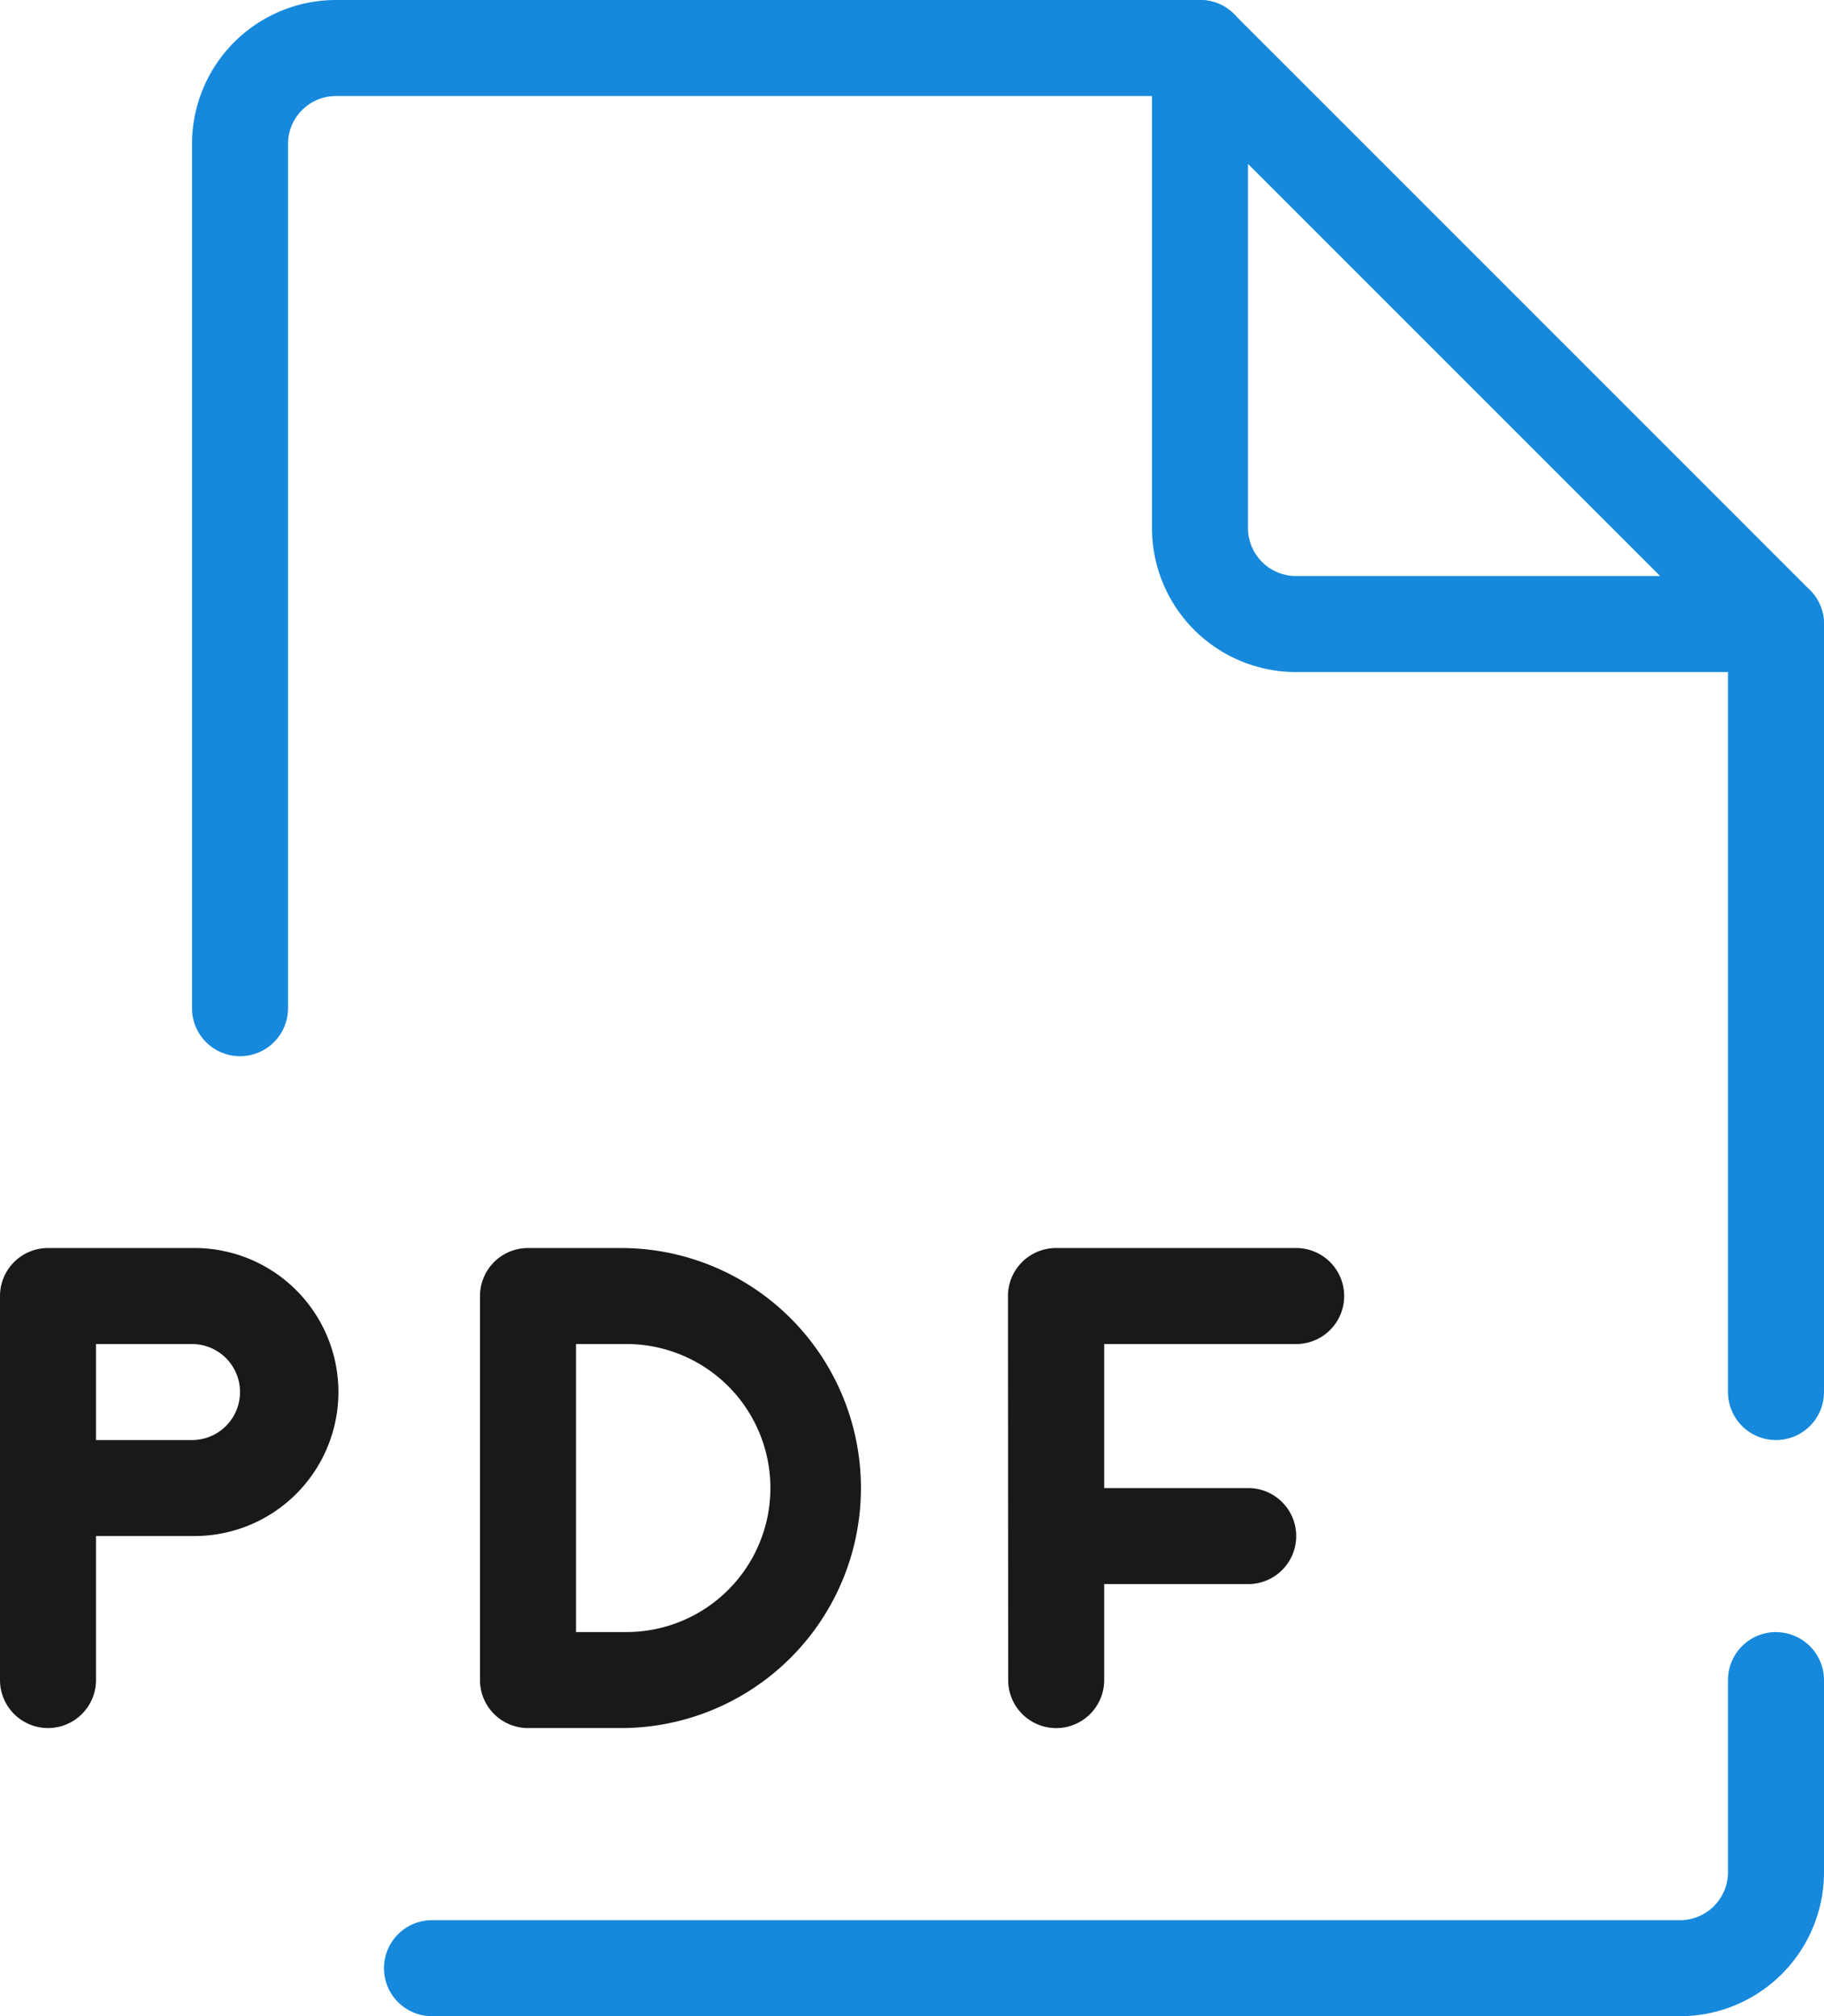
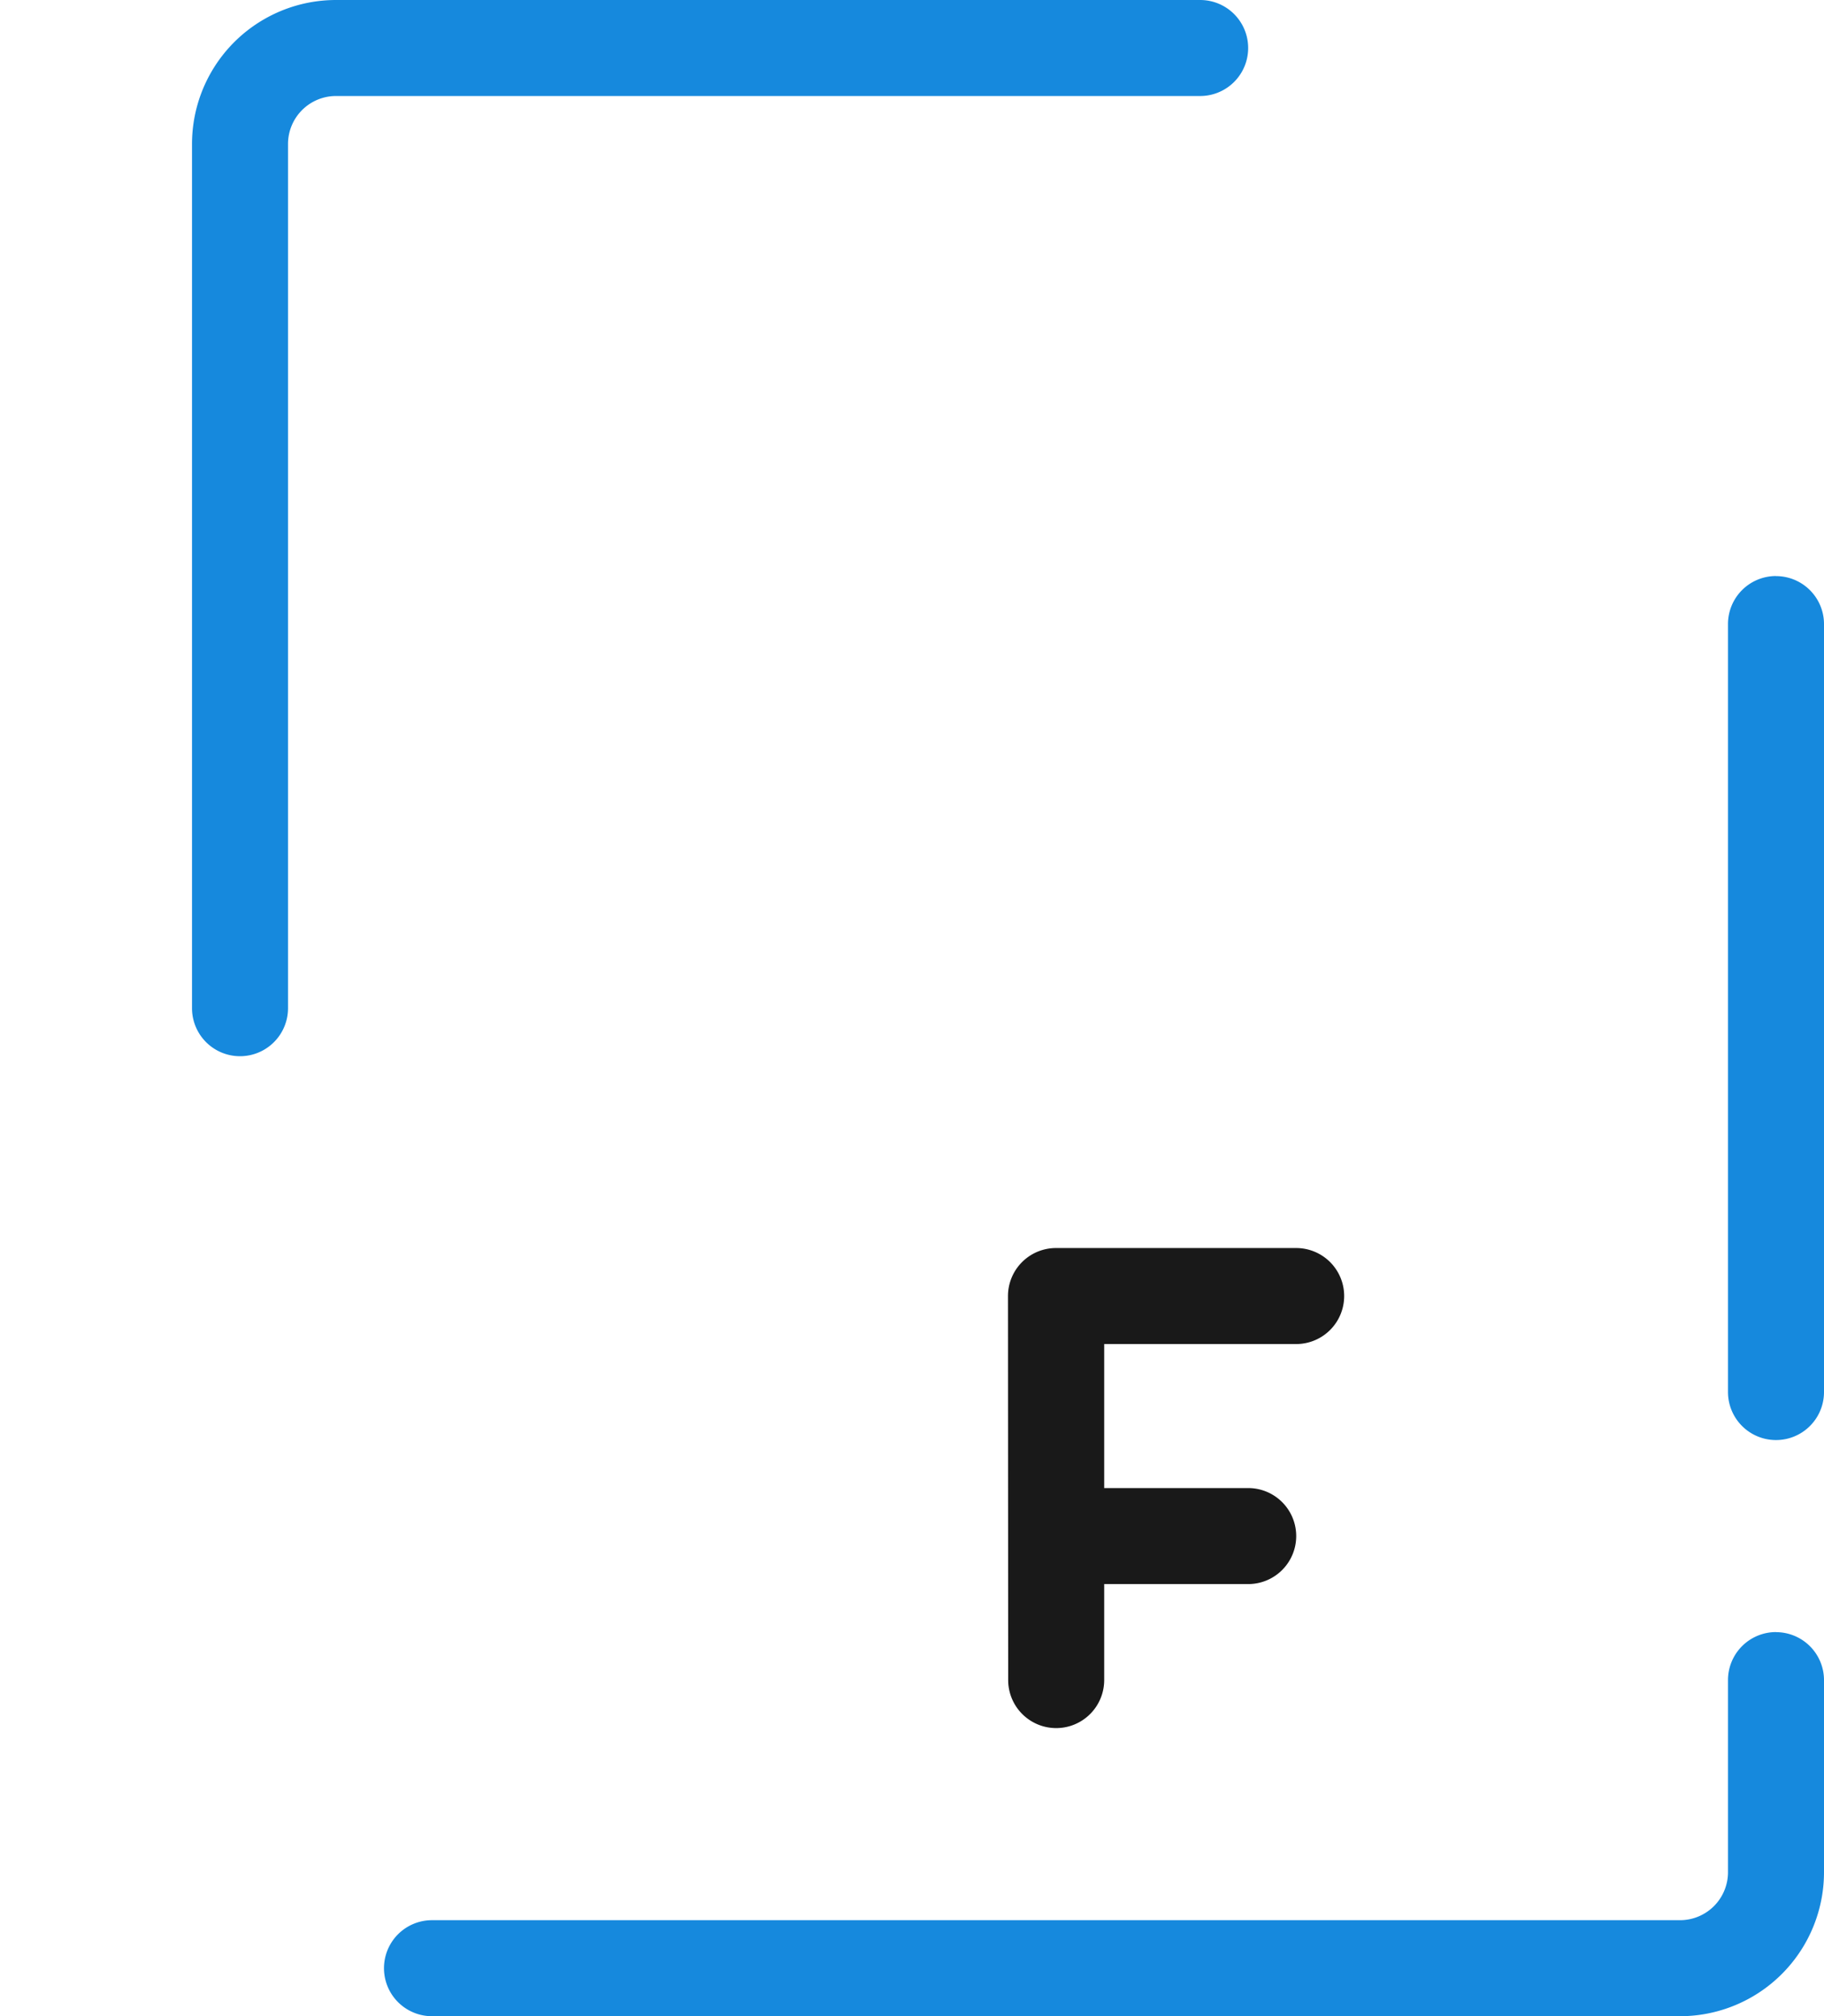
<svg xmlns="http://www.w3.org/2000/svg" id="noun-pdf-4737107" width="46.015" height="50.858" viewBox="0 0 46.015 50.858">
  <path id="Path_136" data-name="Path 136" d="M175,38.633A3.633,3.633,0,0,1,178.633,35h21.8a1.211,1.211,0,1,1,0,2.422h-21.8a1.211,1.211,0,0,0-1.211,1.211v21.8a1.211,1.211,0,1,1-2.422,0Zm39.96,10.9a1.211,1.211,0,0,1,1.211,1.211V70.116a1.211,1.211,0,0,1-2.422,0V50.742A1.211,1.211,0,0,1,214.96,49.531Zm0,26.64a1.211,1.211,0,0,1,1.211,1.211v4.844a3.633,3.633,0,0,1-3.633,3.633H181.054a1.211,1.211,0,0,1,0-2.422h31.484a1.211,1.211,0,0,0,1.211-1.211V77.382A1.211,1.211,0,0,1,214.96,76.171Z" transform="translate(-170.156 -35)" fill="#1689dd" fill-rule="evenodd" />
-   <path id="Path_137" data-name="Path 137" d="M409.083,35.092a1.212,1.212,0,0,1,1.32.263l14.531,14.531a1.211,1.211,0,0,1-.856,2.067H411.968a3.633,3.633,0,0,1-3.633-3.633V36.211a1.212,1.212,0,0,1,.748-1.119Zm1.674,4.042V48.32a1.211,1.211,0,0,0,1.211,1.211h9.186Z" transform="translate(-379.273 -35)" fill="#1689dd" fill-rule="evenodd" />
-   <path id="Path_138" data-name="Path 138" d="M128.33,339.543a1.211,1.211,0,0,1,1.211-1.211h3.633a3.633,3.633,0,1,1,0,7.265h-2.422v3.633a1.211,1.211,0,1,1-2.422,0Zm2.422,3.633h2.422a1.211,1.211,0,1,0,0-2.422h-2.422Z" transform="translate(-128.33 -306.849)" fill="#191919" fill-rule="evenodd" />
-   <path id="Path_139" data-name="Path 139" d="M245,339.543a1.211,1.211,0,0,1,1.211-1.211h2.422a6.055,6.055,0,0,1,0,12.109h-2.422A1.211,1.211,0,0,1,245,349.23Zm2.422,1.211v7.265h1.211a3.633,3.633,0,1,0,0-7.265Z" transform="translate(-232.891 -306.849)" fill="#191919" fill-rule="evenodd" />
  <path id="Path_140" data-name="Path 140" d="M373.33,339.543a1.211,1.211,0,0,1,1.211-1.211H380.6a1.211,1.211,0,1,1,0,2.422h-4.843v3.633h3.633a1.211,1.211,0,0,1,0,2.422h-3.633v2.422a1.211,1.211,0,1,1-2.422,0Z" transform="translate(-347.901 -306.849)" fill="#191919" fill-rule="evenodd" />
</svg>